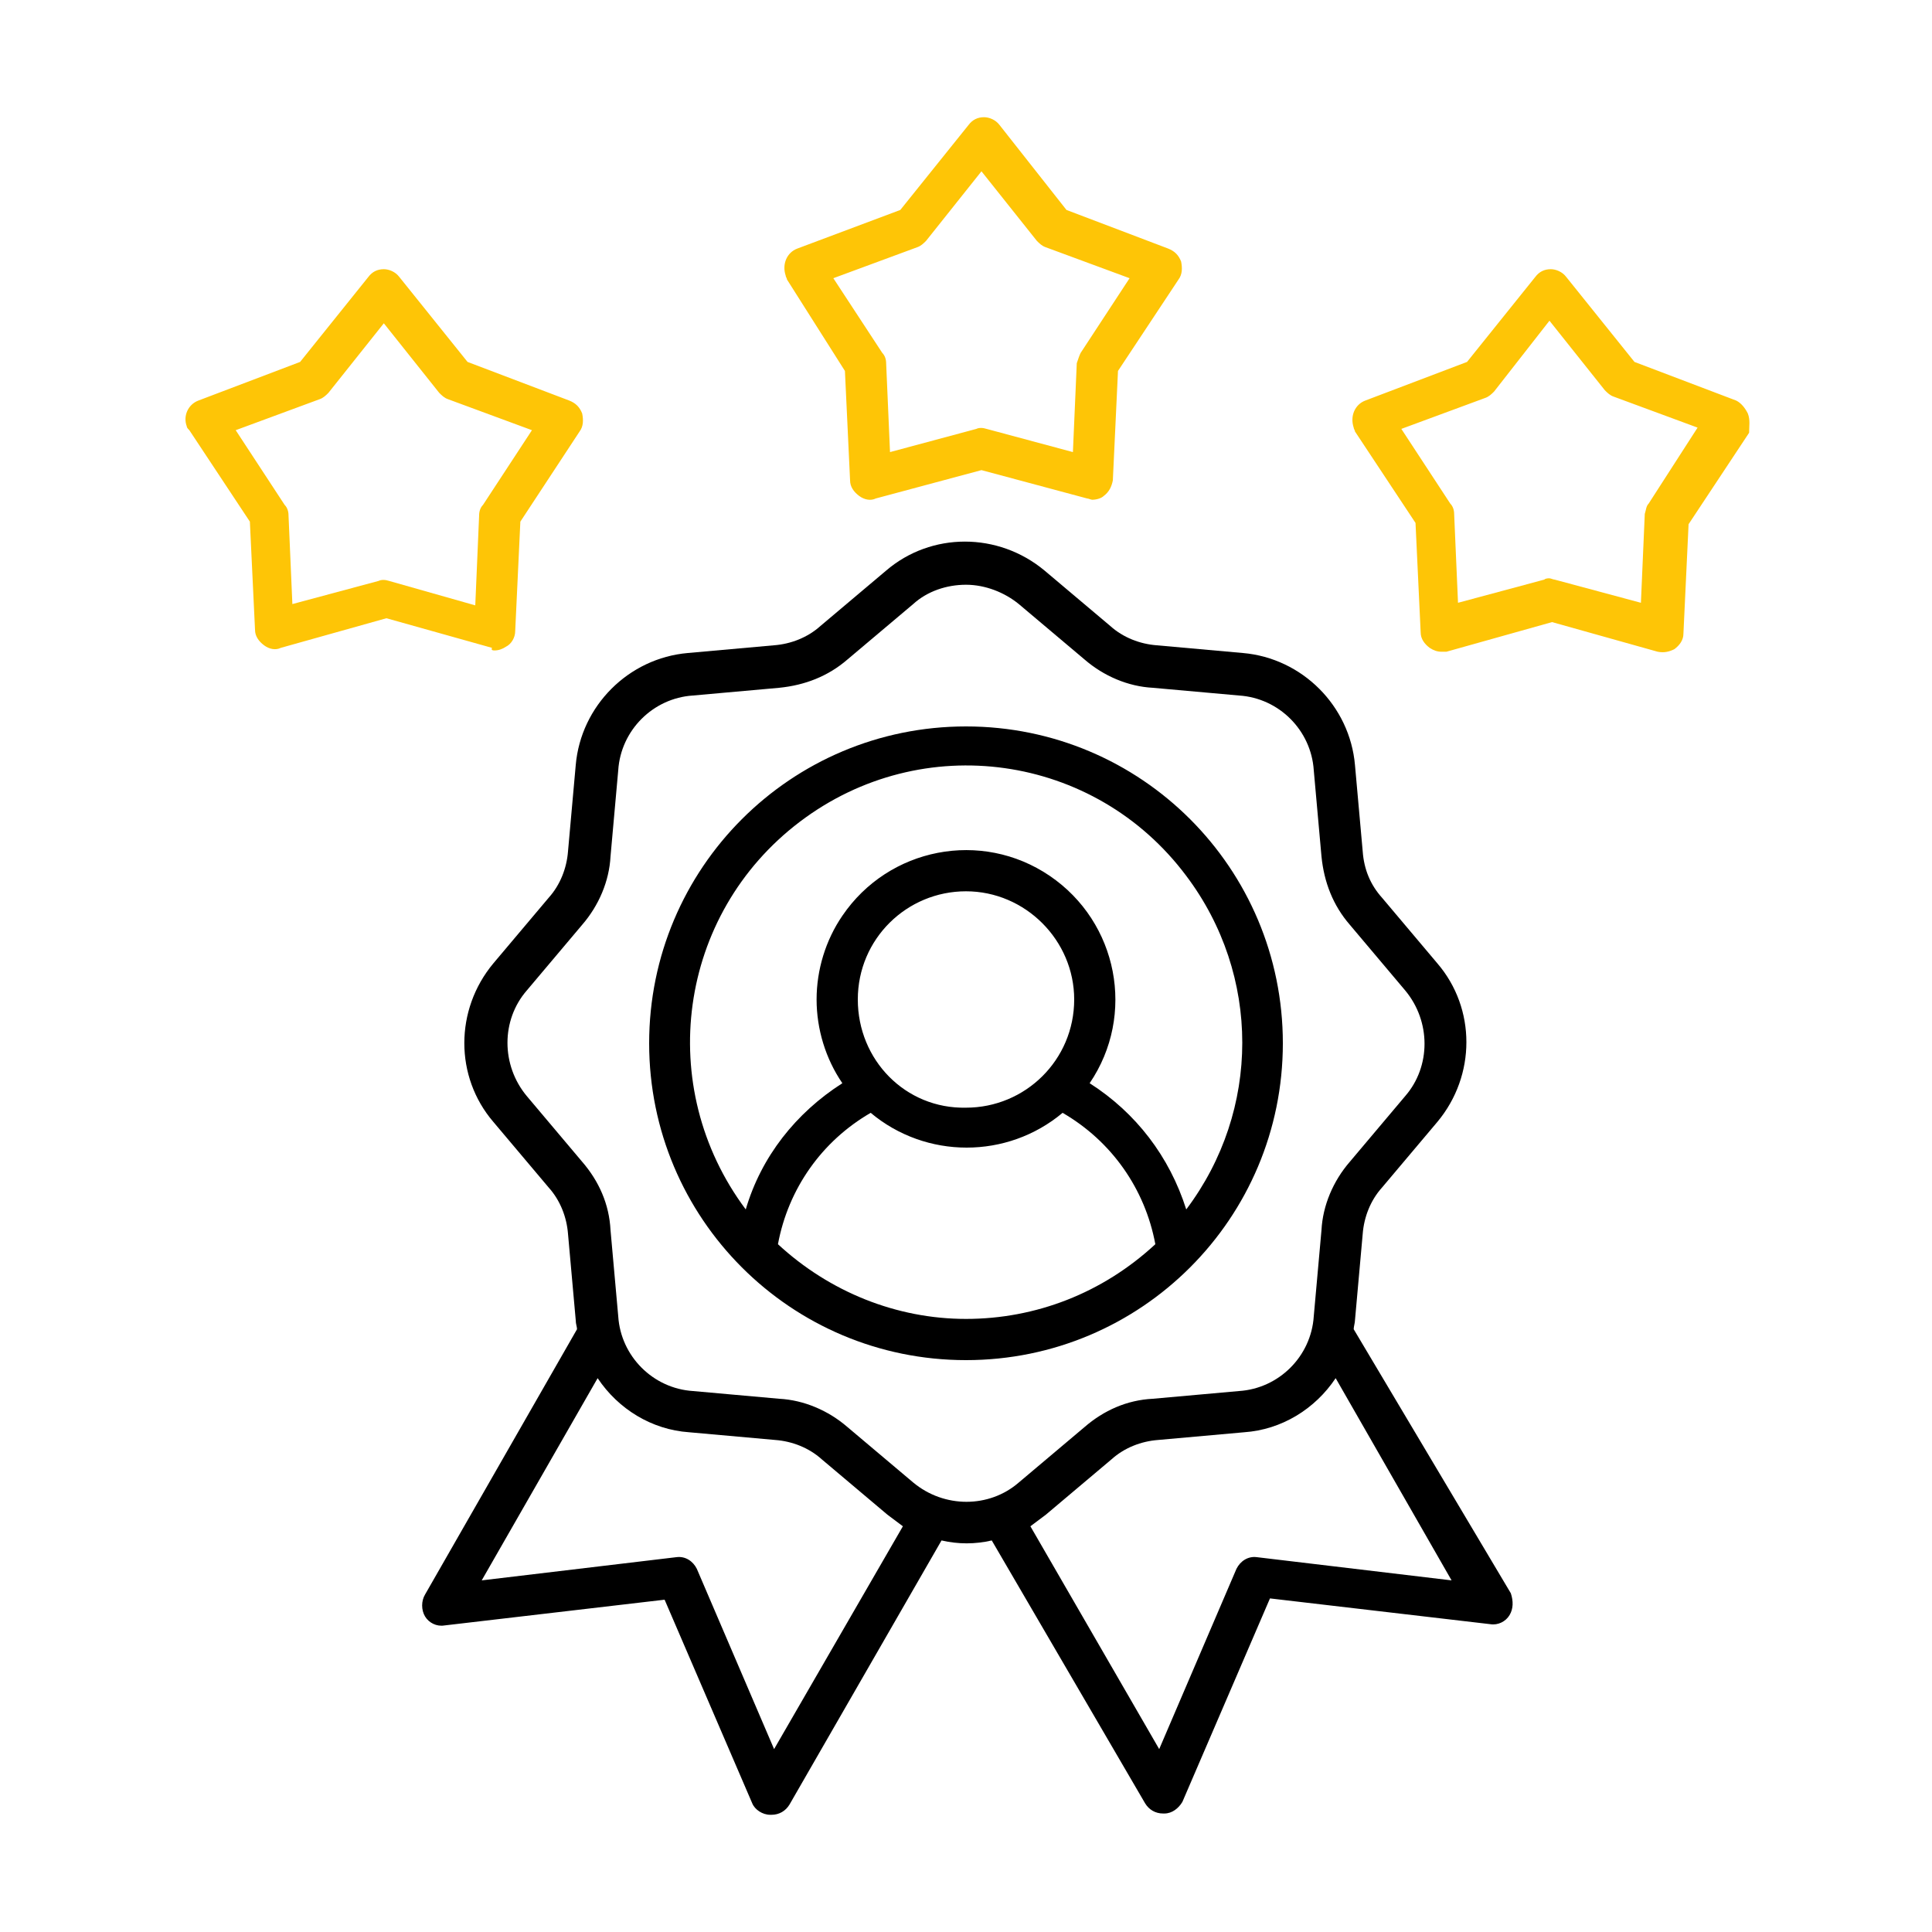
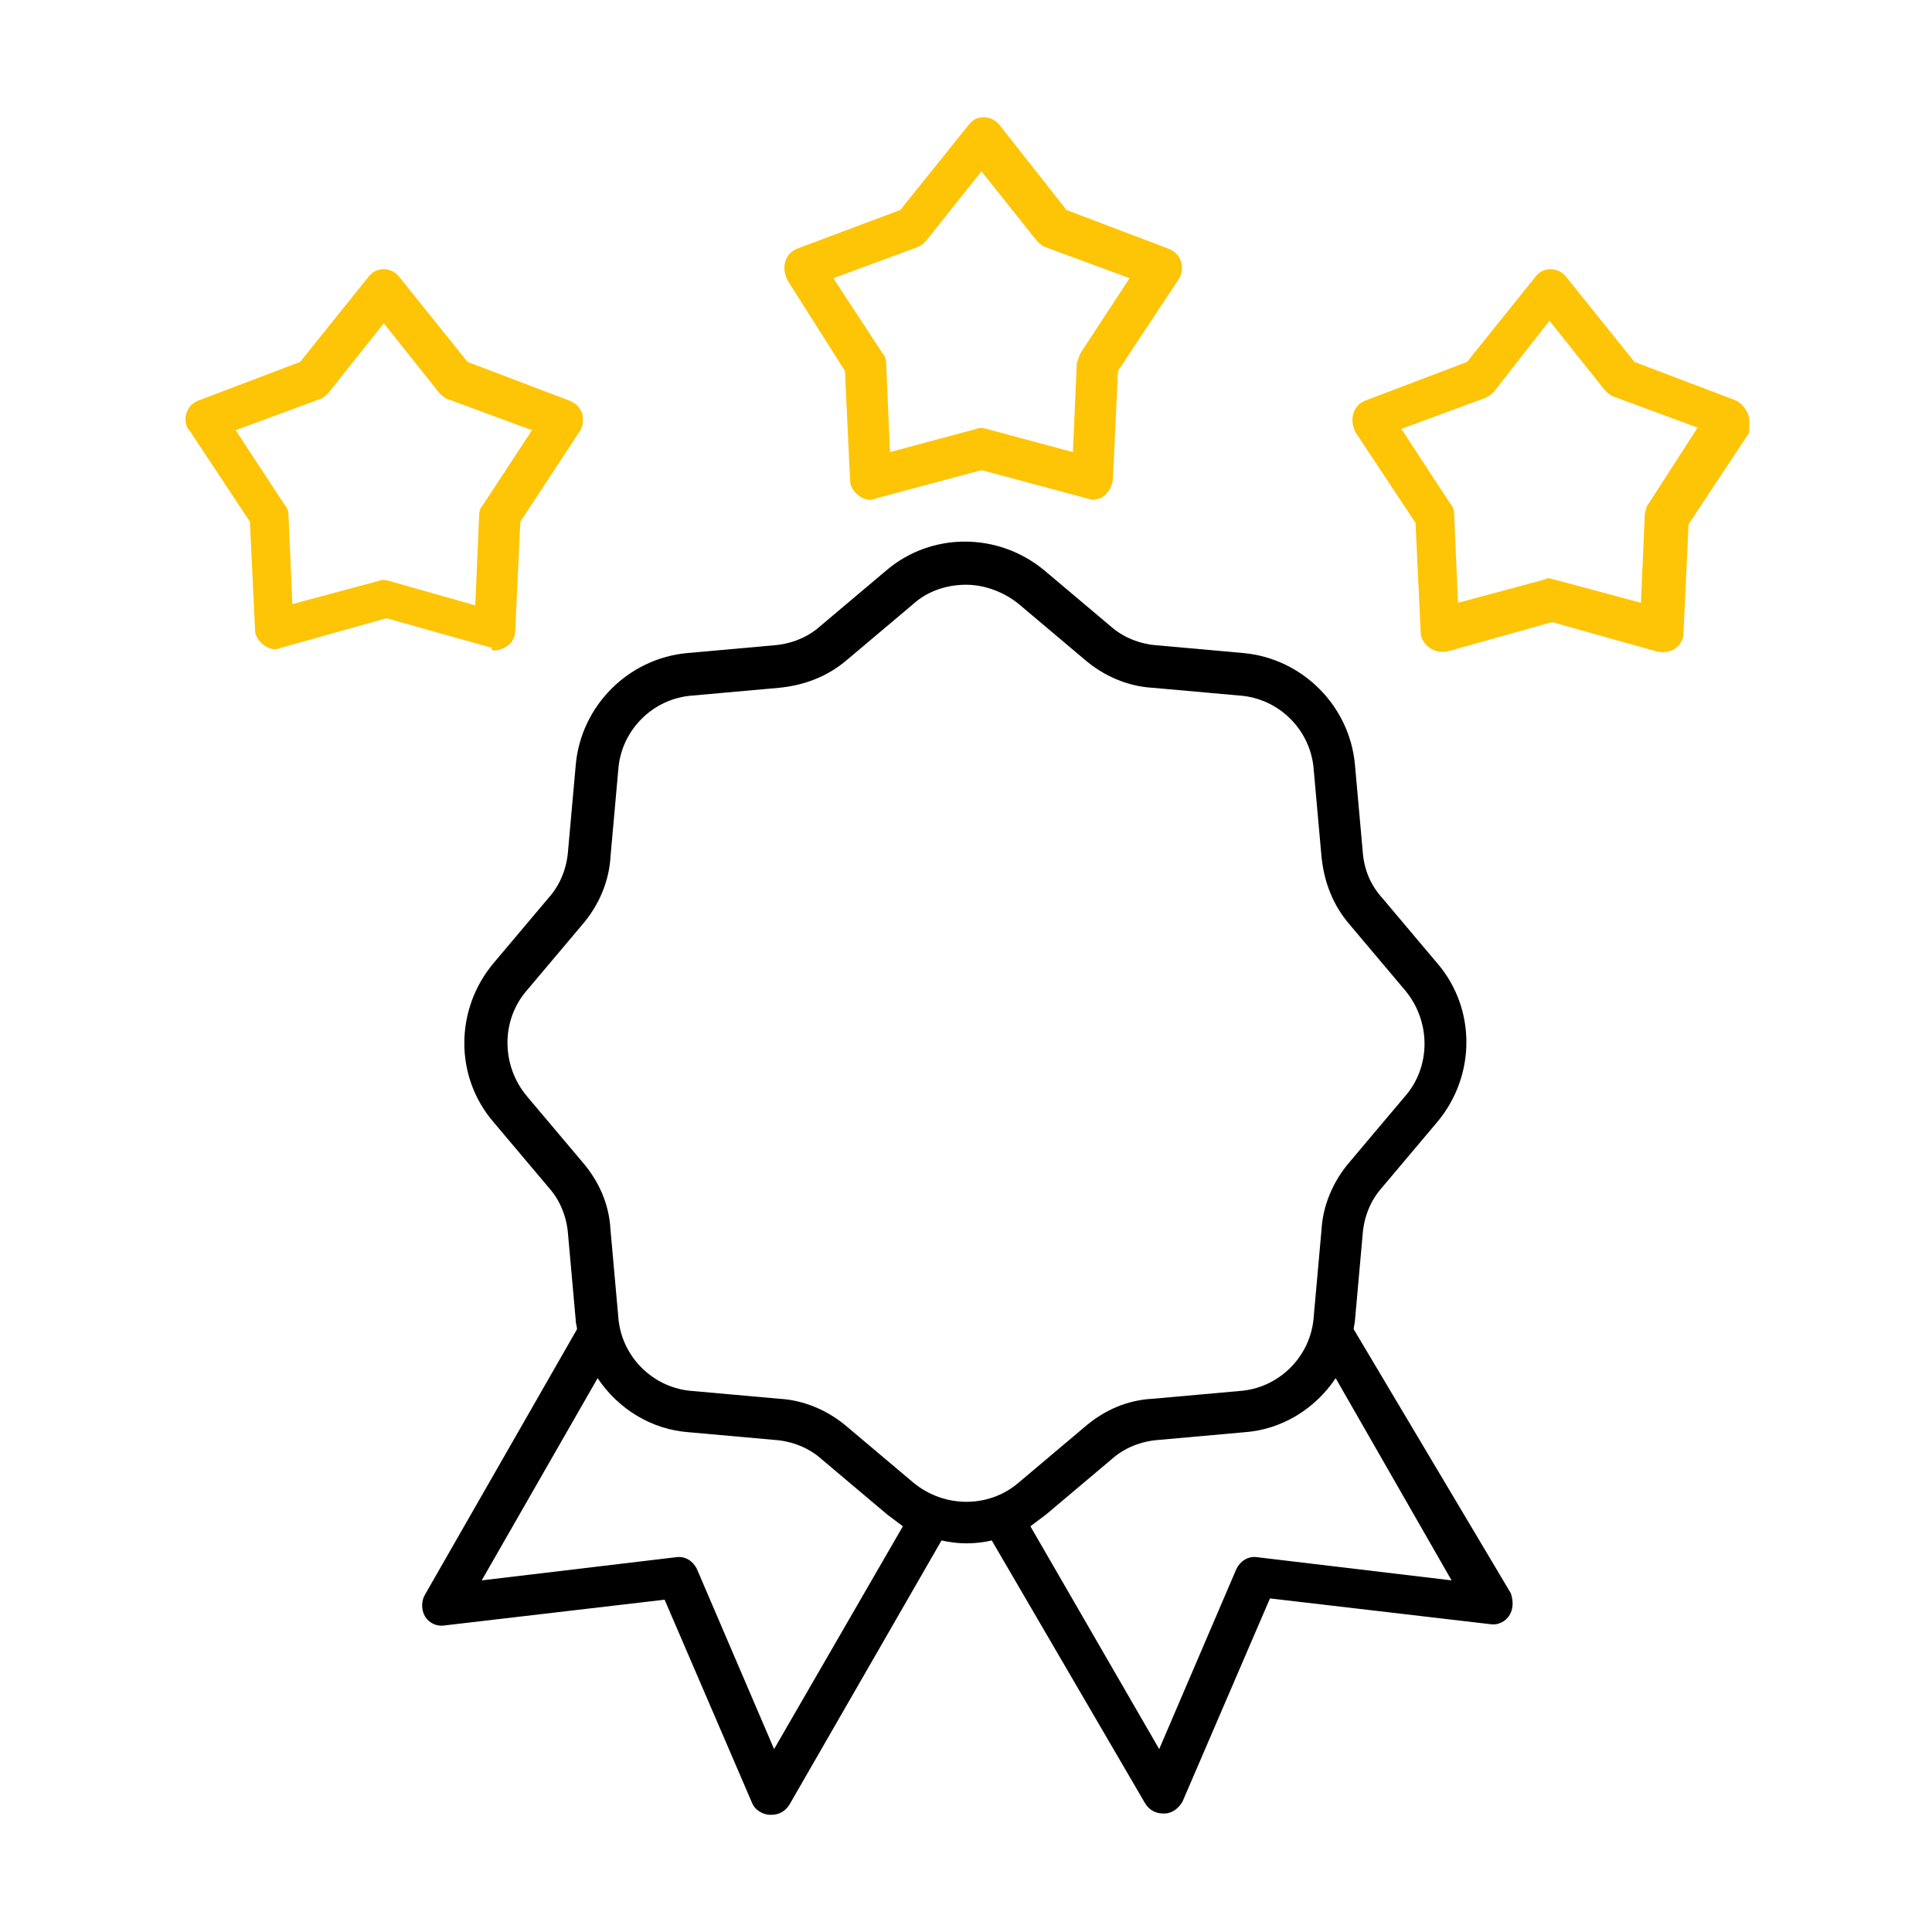
<svg xmlns="http://www.w3.org/2000/svg" version="1.1" id="Layer_1" x="0px" y="0px" viewBox="0 0 150 150" style="enable-background:new 0 0 150 150;" xml:space="preserve">
  <style type="text/css">
	.st0{fill:none;}
	.st1{fill:#FEC506;}
</style>
  <path class="st0" d="M63.7,113.2c-1-0.9-2.3-1.4-3.6-1.5l-6.7-0.6c-2.9-0.2-5.5-1.8-7.1-4.2l-9,15.7l15.1-1.8  c0.7-0.1,1.3,0.3,1.6,0.9l6,14l10-17.4c-0.4-0.3-0.8-0.6-1.2-0.9L63.7,113.2z" />
  <circle class="st0" cx="75" cy="77.6" r="8.4" />
  <path class="st0" d="M75,59.5c-11.8,0-21.5,9.6-21.5,21.4c0,4.7,1.5,9.2,4.3,13c1.3-4,4-7.5,7.6-9.8c-1.3-1.9-2-4.2-2-6.5  C63.4,71.2,68.6,66,75,66s11.6,5.2,11.6,11.6c0,2.3-0.7,4.6-2,6.5c3.6,2.3,6.3,5.7,7.6,9.8c2.8-3.7,4.3-8.2,4.3-12.9  C96.5,69.1,86.9,59.5,75,59.5C75,59.5,75,59.5,75,59.5z" />
  <path class="st0" d="M82.4,86.5c-4.3,3.6-10.6,3.6-14.9,0c-3.8,2.2-6.4,5.9-7.2,10.2c8.2,7.7,21,7.7,29.2,0  C88.8,92.4,86.2,88.7,82.4,86.5z" />
  <path class="st0" d="M96.5,111.2l-6.7,0.6c-1.3,0.1-2.6,0.6-3.6,1.5l-5.1,4.3c-0.4,0.3-0.8,0.6-1.2,0.9l10,17.3l6-14  c0.3-0.6,0.9-1,1.6-0.9l15.1,1.8l-9-15.7C102,109.4,99.4,110.9,96.5,111.2z" />
  <path class="st0" d="M89.6,108.6l6.7-0.6c3.1-0.2,5.6-2.7,5.8-5.8l0.6-6.7c0.1-2,0.9-3.8,2.2-5.3l4.3-5.1c2-2.4,2-5.9,0-8.2  l-4.3-5.1c-1.3-1.5-2-3.4-2.2-5.3l-0.6-6.7c-0.2-3.1-2.7-5.6-5.8-5.8l-6.7-0.6c-2-0.1-3.8-0.9-5.3-2.2l-5.1-4.3  c-1.2-1-2.6-1.6-4.2-1.5c-1.5,0-3,0.6-4.2,1.5l-5.1,4.3c-1.5,1.3-3.4,2.1-5.3,2.2l-6.7,0.6c-3.1,0.3-5.5,2.8-5.8,5.8l-0.6,6.7  c-0.1,2-0.9,3.8-2.2,5.3l-4.3,5.1c-2,2.4-2,5.9,0,8.2l4.3,5.1c1.3,1.5,2.1,3.4,2.2,5.3l0.6,6.7c0.2,3.1,2.7,5.6,5.8,5.8l6.7,0.6  c2,0.1,3.8,0.9,5.3,2.2l5.1,4.3c2.4,2,5.9,2,8.3,0l5.1-4.3C85.8,109.5,87.6,108.8,89.6,108.6z M75,105.6c-13.6,0-24.6-11-24.6-24.6  s11-24.6,24.6-24.6s24.6,11,24.6,24.6c0,0,0,0,0,0C99.6,94.6,88.6,105.6,75,105.6L75,105.6z" />
-   <path d="M99.6,81c0-13.6-11-24.6-24.6-24.6s-24.6,11-24.6,24.6s11,24.6,24.6,24.6c0,0,0,0,0,0C88.6,105.6,99.6,94.6,99.6,81z   M75,102.4c-5.4,0-10.6-2.1-14.6-5.8c0.8-4.3,3.4-8,7.2-10.2c4.3,3.6,10.6,3.6,14.9,0c3.8,2.2,6.4,5.9,7.2,10.2  C85.6,100.4,80.4,102.4,75,102.4z M66.6,77.6c0-4.7,3.8-8.4,8.4-8.4s8.4,3.8,8.4,8.4c0,4.7-3.8,8.4-8.4,8.4  C70.3,86.1,66.6,82.3,66.6,77.6C66.6,77.6,66.6,77.6,66.6,77.6z M84.6,84.1c3.6-5.3,2.2-12.5-3.1-16.1c-5.3-3.6-12.5-2.2-16.1,3.1  c-1.3,1.9-2,4.2-2,6.5c0,2.3,0.7,4.6,2,6.5c-3.6,2.3-6.3,5.7-7.5,9.8c-7.1-9.5-5.3-22.9,4.2-30.1S85,58.5,92.1,68  c5.8,7.7,5.8,18.2,0,25.9C90.8,89.8,88.2,86.4,84.6,84.1L84.6,84.1z" />
  <path d="M105.1,103.2c0-0.2,0.1-0.5,0.1-0.7l0.6-6.7c0.1-1.3,0.6-2.6,1.5-3.6l4.3-5.1c3-3.6,3-8.8,0-12.3l-4.3-5.1  c-0.9-1-1.4-2.2-1.5-3.6l-0.6-6.7c-0.4-4.6-4.1-8.3-8.7-8.7l-6.7-0.6c-1.3-0.1-2.6-0.6-3.6-1.5l-5.1-4.3c-3.6-3-8.8-3-12.3,0  l-5.1,4.3c-1,0.9-2.3,1.4-3.6,1.5l-6.7,0.6c-4.6,0.4-8.3,4.1-8.7,8.7l-0.6,6.7c-0.1,1.3-0.6,2.6-1.5,3.6l-4.3,5.1  c-3,3.6-3,8.8,0,12.3l4.3,5.1c0.9,1,1.4,2.3,1.5,3.6l0.6,6.7c0,0.3,0.1,0.5,0.1,0.7L33,123.8c-0.3,0.5-0.3,1.2,0,1.7  c0.3,0.5,0.9,0.8,1.5,0.7l17.1-2l6.8,15.8c0.2,0.5,0.8,0.9,1.4,0.9h0.1c0.6,0,1.1-0.3,1.4-0.8l11.8-20.5c1.3,0.3,2.6,0.3,3.9,0  L88.9,140c0.3,0.5,0.8,0.8,1.4,0.8h0.1c0.6,0,1.1-0.4,1.4-0.9l6.8-15.8l17.1,2c0.6,0.1,1.2-0.2,1.5-0.7c0.3-0.5,0.3-1.1,0.1-1.7  L105.1,103.2z M60.1,135.8l-6-14c-0.3-0.6-0.9-1-1.6-0.9l-15.1,1.8l9-15.7c1.6,2.4,4.2,4,7.1,4.2l6.7,0.6c1.3,0.1,2.6,0.6,3.6,1.5  l5.1,4.3c0.4,0.3,0.8,0.6,1.2,0.9L60.1,135.8z M70.9,115.1l-5.1-4.3c-1.5-1.3-3.4-2.1-5.3-2.2l-6.7-0.6c-3.1-0.2-5.6-2.7-5.8-5.8  l-0.6-6.7c-0.1-2-0.9-3.8-2.2-5.3l-4.3-5.1c-2-2.4-2-5.9,0-8.2l4.3-5.1c1.3-1.5,2.1-3.4,2.2-5.3l0.6-6.7c0.2-3.1,2.7-5.6,5.8-5.8  l6.7-0.6c2-0.2,3.8-0.9,5.3-2.2l5.1-4.3c1.1-1,2.6-1.5,4.1-1.5c1.5,0,3,0.6,4.1,1.5l5.1,4.3c1.5,1.3,3.4,2.1,5.3,2.2l6.7,0.6  c3.1,0.2,5.6,2.7,5.8,5.8l0.6,6.7c0.2,2,0.9,3.8,2.2,5.3l4.3,5.1c2,2.4,2,5.9,0,8.2l-4.3,5.1c-1.3,1.5-2.1,3.4-2.2,5.3l-0.6,6.7  c-0.2,3.1-2.7,5.6-5.8,5.8l-6.7,0.6c-2,0.1-3.8,0.9-5.3,2.2l-5.1,4.3C76.8,117.1,73.3,117.1,70.9,115.1L70.9,115.1z M97.6,120.9  c-0.7-0.1-1.3,0.3-1.6,0.9l-6,14l-10-17.3c0.4-0.3,0.8-0.6,1.2-0.9l5.1-4.3c1-0.9,2.3-1.4,3.6-1.5l6.7-0.6c2.9-0.2,5.5-1.8,7.1-4.2  l9,15.7L97.6,120.9z" />
  <path class="st1" d="M65.6,28.8l0.4,8.5c0,0.5,0.3,0.9,0.7,1.2c0.4,0.3,0.9,0.4,1.3,0.2l8.2-2.2l8.2,2.2c0.1,0,0.3,0.1,0.4,0.1  c0.3,0,0.7-0.1,0.9-0.3c0.4-0.3,0.6-0.7,0.7-1.2l0.4-8.5l4.7-7.1c0.3-0.4,0.3-0.9,0.2-1.4c-0.2-0.5-0.5-0.8-1-1l-7.9-3l-5.2-6.6  c-0.3-0.4-0.8-0.6-1.2-0.6c-0.5,0-0.9,0.2-1.2,0.6l-5.3,6.6l-8,3c-0.8,0.3-1.2,1.2-0.9,2.1c0,0.1,0.1,0.2,0.1,0.3L65.6,28.8z   M71.2,19.2c0.3-0.1,0.5-0.3,0.7-0.5l4.3-5.4l4.3,5.4c0.2,0.2,0.4,0.4,0.7,0.5l6.5,2.4l-3.8,5.8c-0.1,0.2-0.2,0.5-0.3,0.8l-0.3,6.9  l-6.7-1.8c-0.3-0.1-0.6-0.1-0.8,0l-6.7,1.8l-0.3-6.9c0-0.3-0.1-0.6-0.3-0.8l-3.8-5.8L71.2,19.2z M135.7,32.1c-0.2-0.4-0.5-0.8-0.9-1  l-7.9-3l-5.3-6.6c-0.3-0.4-0.8-0.6-1.2-0.6c-0.5,0-0.9,0.2-1.2,0.6l-5.3,6.6l-7.9,3c-0.8,0.3-1.2,1.2-0.9,2.1c0,0.1,0.1,0.2,0.1,0.3  l4.7,7.1l0.4,8.5c0,0.5,0.3,0.9,0.7,1.2c0.3,0.2,0.6,0.3,0.9,0.3c0.1,0,0.3,0,0.4,0l8.2-2.3l8.2,2.3c0.5,0.1,0.9,0,1.3-0.2  c0.4-0.3,0.7-0.7,0.7-1.2l0.4-8.5l4.7-7.1C135.8,33.1,135.9,32.6,135.7,32.1L135.7,32.1z M128,39.1c-0.2,0.2-0.2,0.5-0.3,0.8  l-0.3,6.9l-6.7-1.8c-0.1,0-0.3-0.1-0.4-0.1c-0.1,0-0.3,0-0.4,0.1l-6.7,1.8l-0.3-6.9c0-0.3-0.1-0.6-0.3-0.8l-3.8-5.8l6.5-2.4  c0.3-0.1,0.5-0.3,0.7-0.5l4.3-5.5l4.3,5.4c0.2,0.2,0.4,0.4,0.7,0.5l6.5,2.4L128,39.1z M38.4,50.5c0.3,0,0.6-0.1,0.9-0.3  C39.7,50,40,49.5,40,49l0.4-8.5l4.6-7c0.3-0.4,0.3-0.9,0.2-1.4c-0.2-0.5-0.5-0.8-1-1l-7.9-3L31,21.5c-0.3-0.4-0.8-0.6-1.2-0.6  c-0.5,0-0.9,0.2-1.2,0.6l-5.3,6.6l-7.9,3c-0.8,0.3-1.2,1.2-0.9,2c0,0.1,0.1,0.2,0.2,0.3l4.7,7.1l0.4,8.4c0,0.5,0.3,0.9,0.7,1.2  c0.4,0.3,0.9,0.4,1.3,0.2l8.2-2.3l8.2,2.3C38.1,50.5,38.3,50.5,38.4,50.5z M37.2,40l-0.3,7l-6.7-1.9c-0.3-0.1-0.6-0.1-0.8,0  l-6.7,1.8L22.4,40c0-0.3-0.1-0.6-0.3-0.8l-3.8-5.8l6.5-2.4c0.3-0.1,0.5-0.3,0.7-0.5l4.3-5.4l4.3,5.4c0.2,0.2,0.4,0.4,0.7,0.5  l6.5,2.4l-3.8,5.8C37.3,39.4,37.2,39.7,37.2,40z" />
</svg>